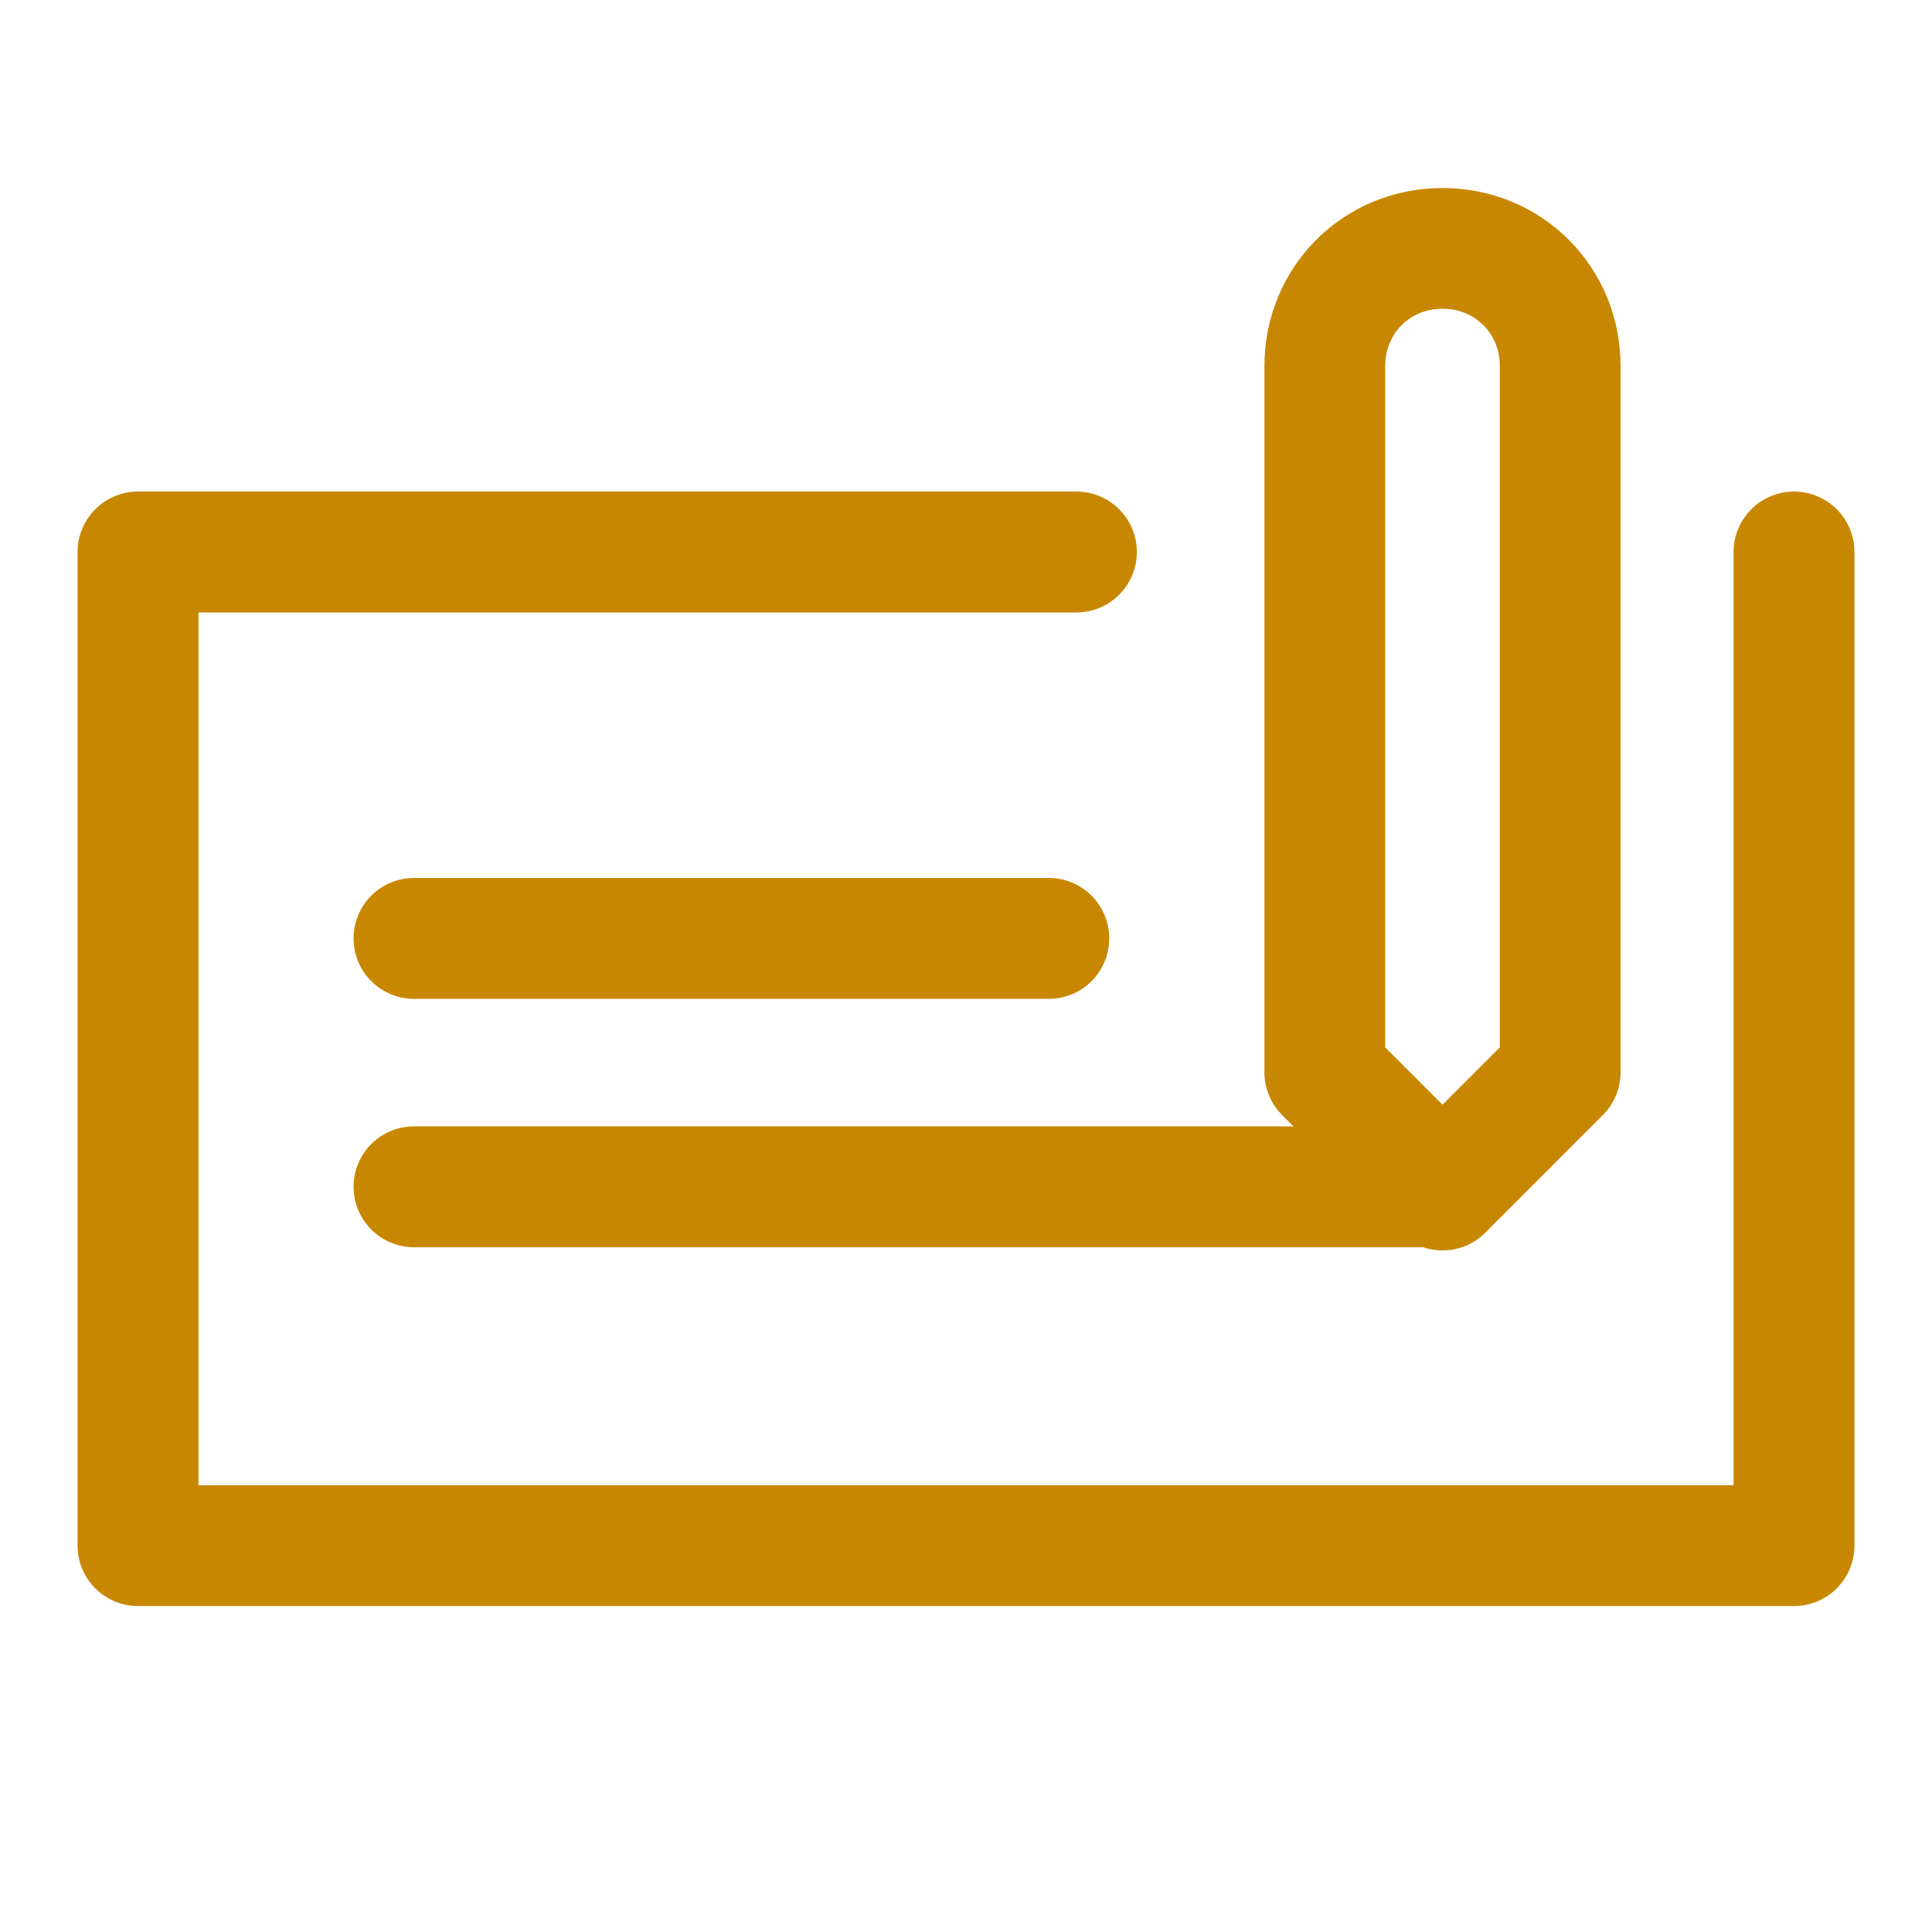
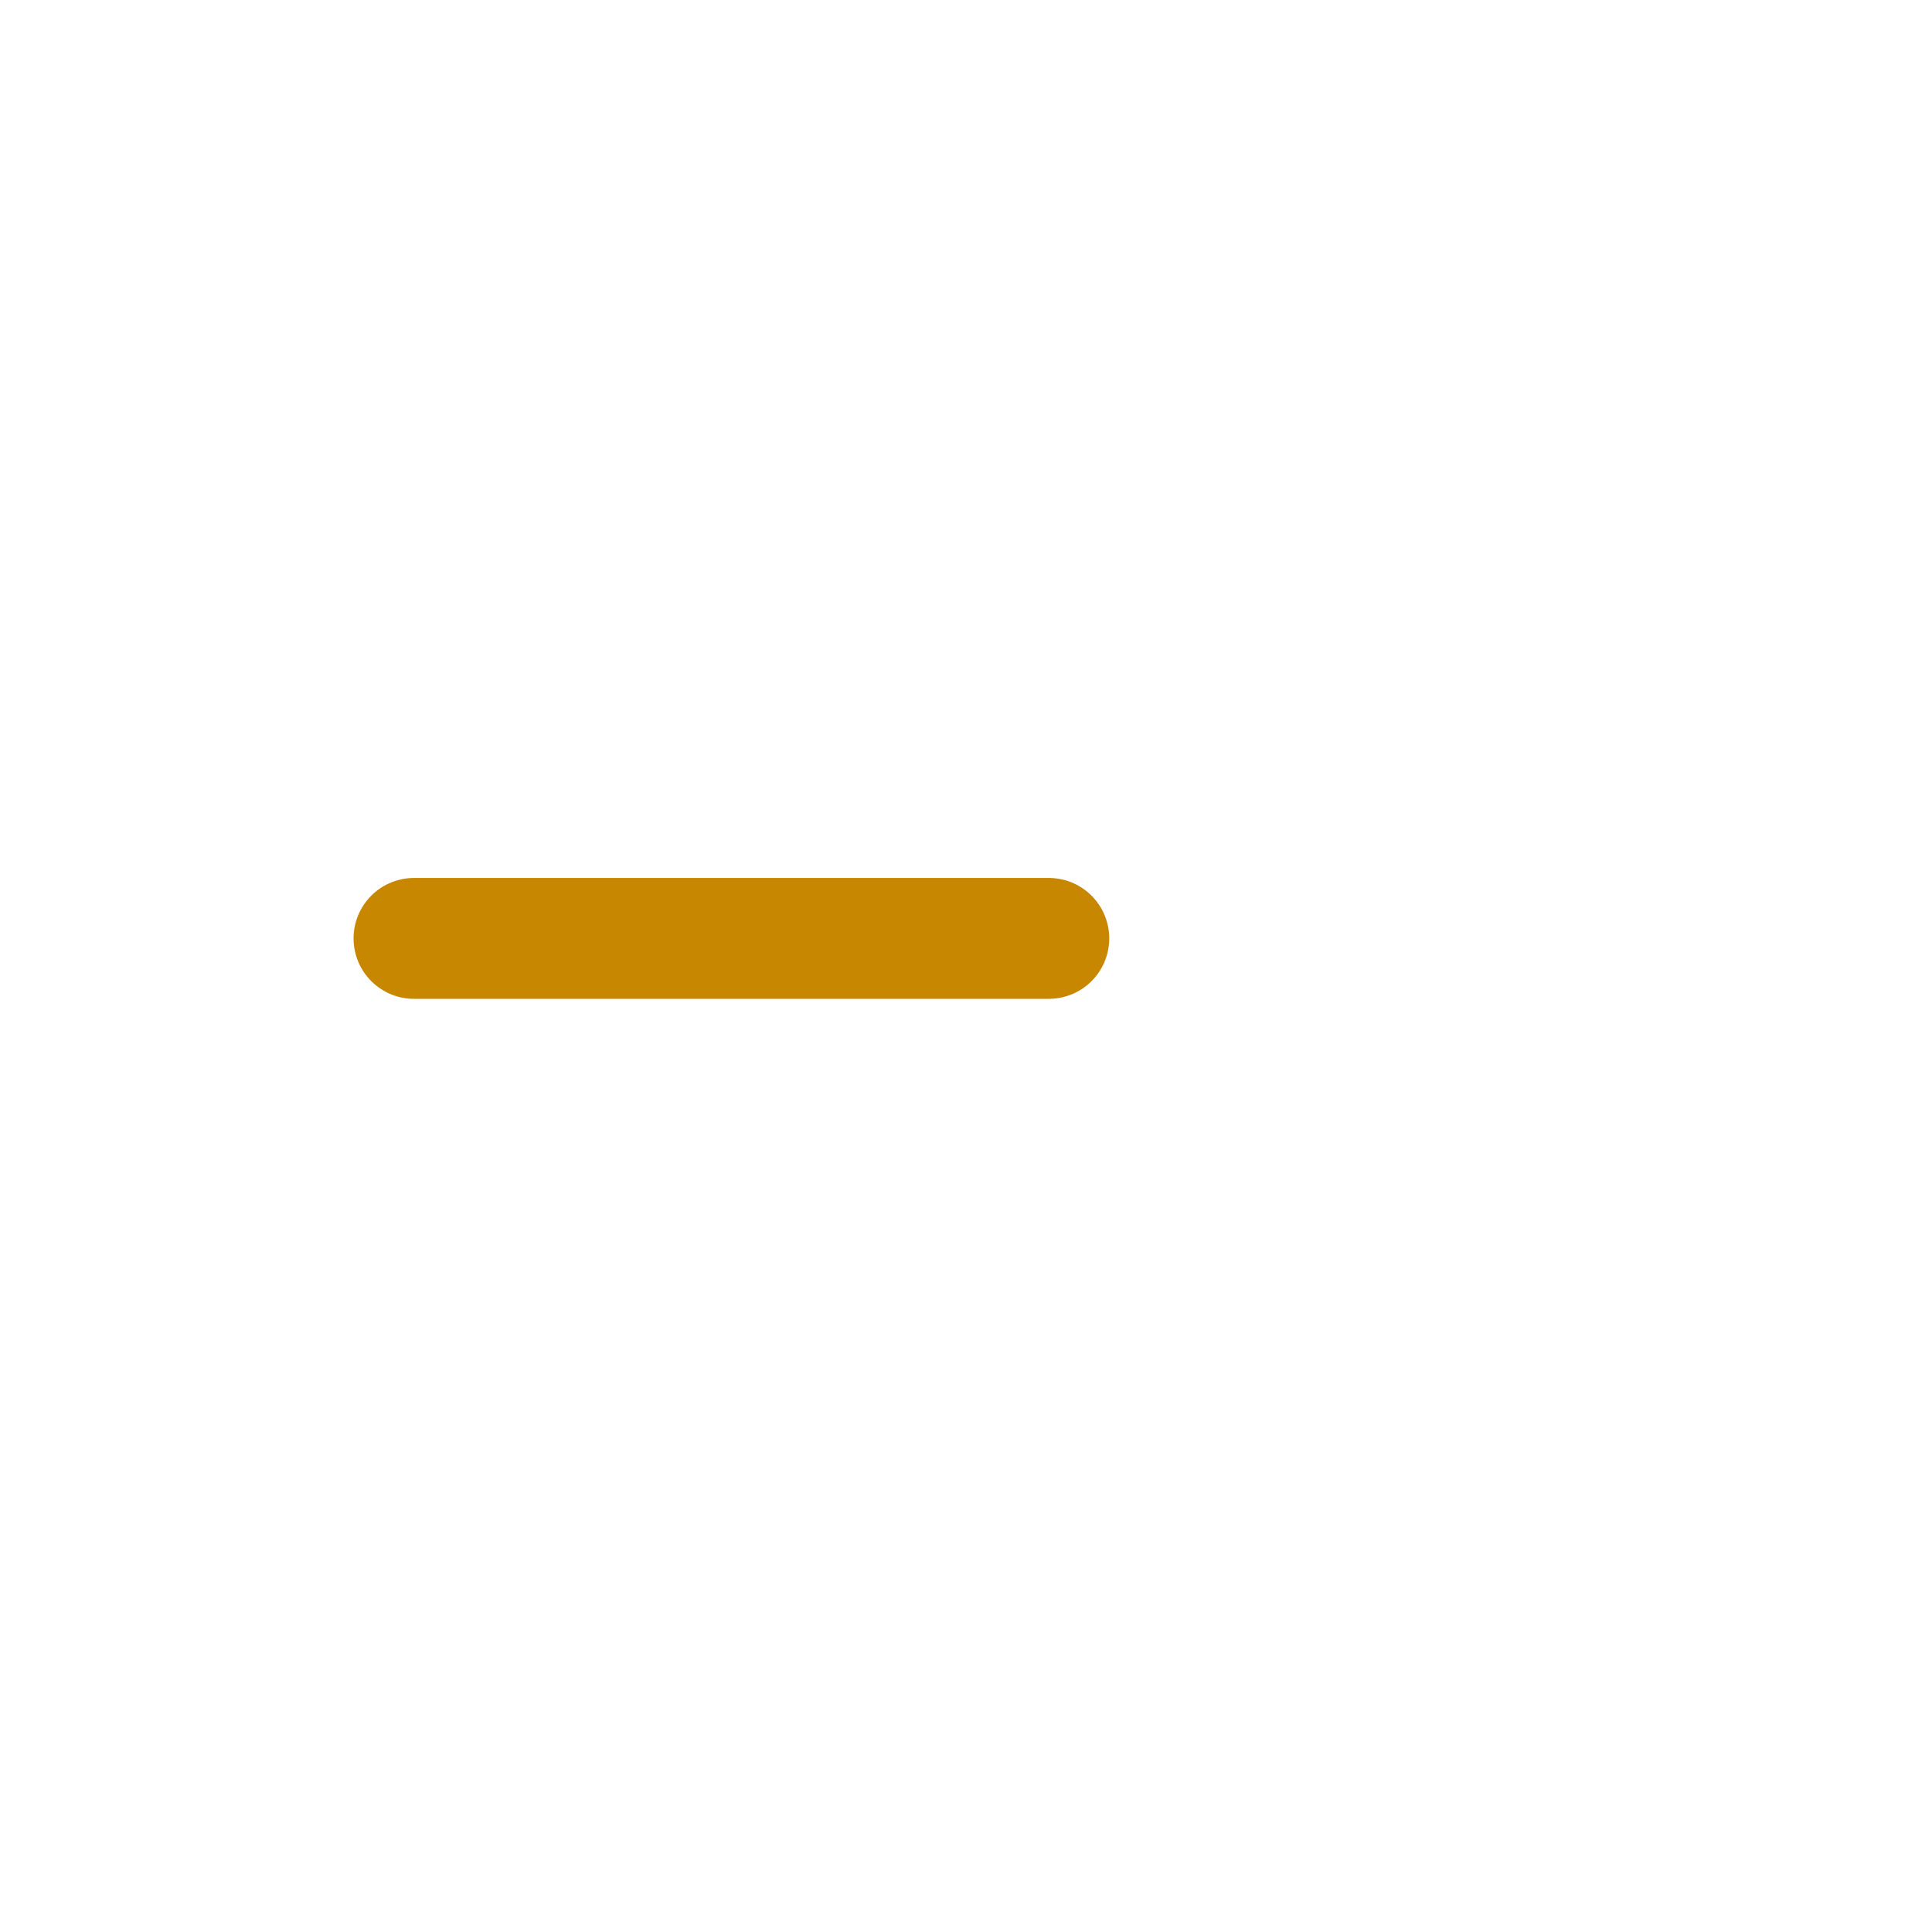
<svg xmlns="http://www.w3.org/2000/svg" width="70" height="70" viewBox="0 0 70 70" fill="none">
  <g clip-path="url(#clip0_1428_7946)">
-     <path d="M56.529 38.853V13.265C56.529 10.874 54.655 9 52.265 9C49.874 9 48 10.874 48 13.265V38.853L52.265 43.118L56.529 38.853Z" stroke="#C88700" stroke-width="4.375" stroke-linecap="round" stroke-linejoin="round" />
-     <path d="M65 20V56H5V20H39" stroke="#C88700" stroke-width="4.38" stroke-linecap="round" stroke-linejoin="round" />
-     <path d="M52 43L15 43" stroke="#C88700" stroke-width="4.38" stroke-linecap="round" />
    <path d="M38 34H15" stroke="#C88700" stroke-width="4.38" stroke-linecap="round" />
  </g>
  <defs>
    <clipPath id="clip0_1428_7946">
      <rect width="70" height="70" fill="white" />
    </clipPath>
  </defs>
</svg>